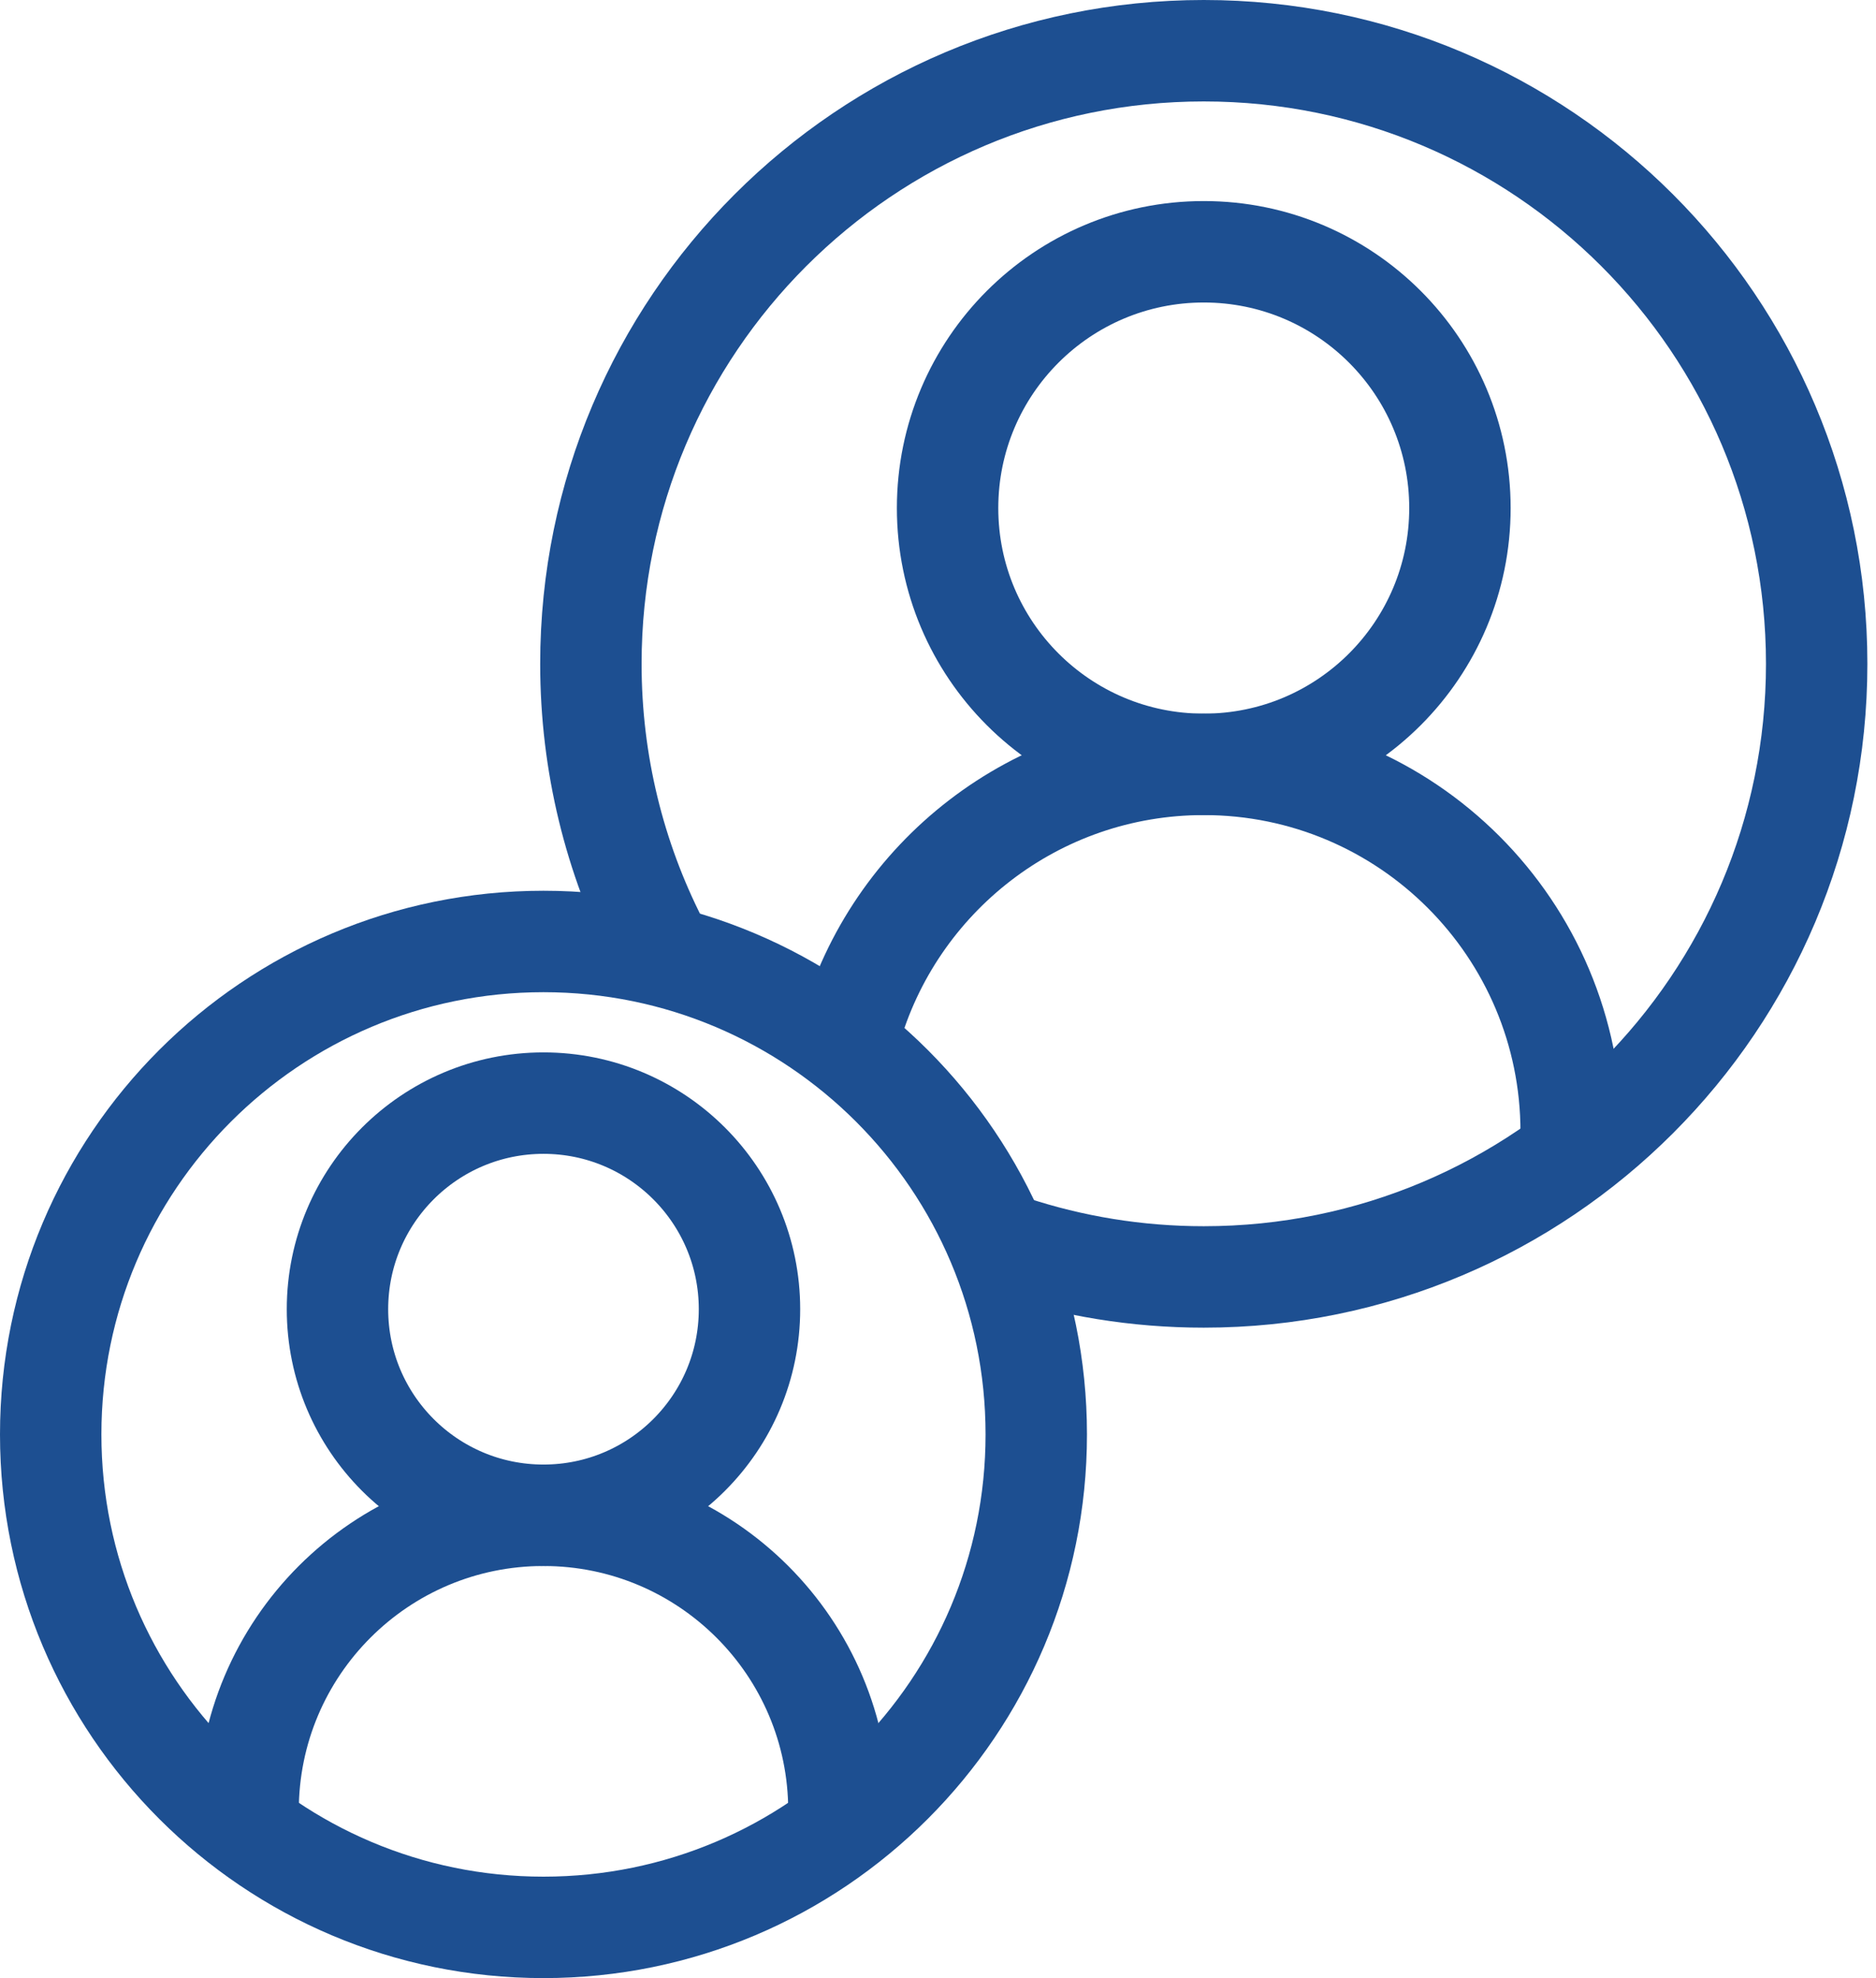
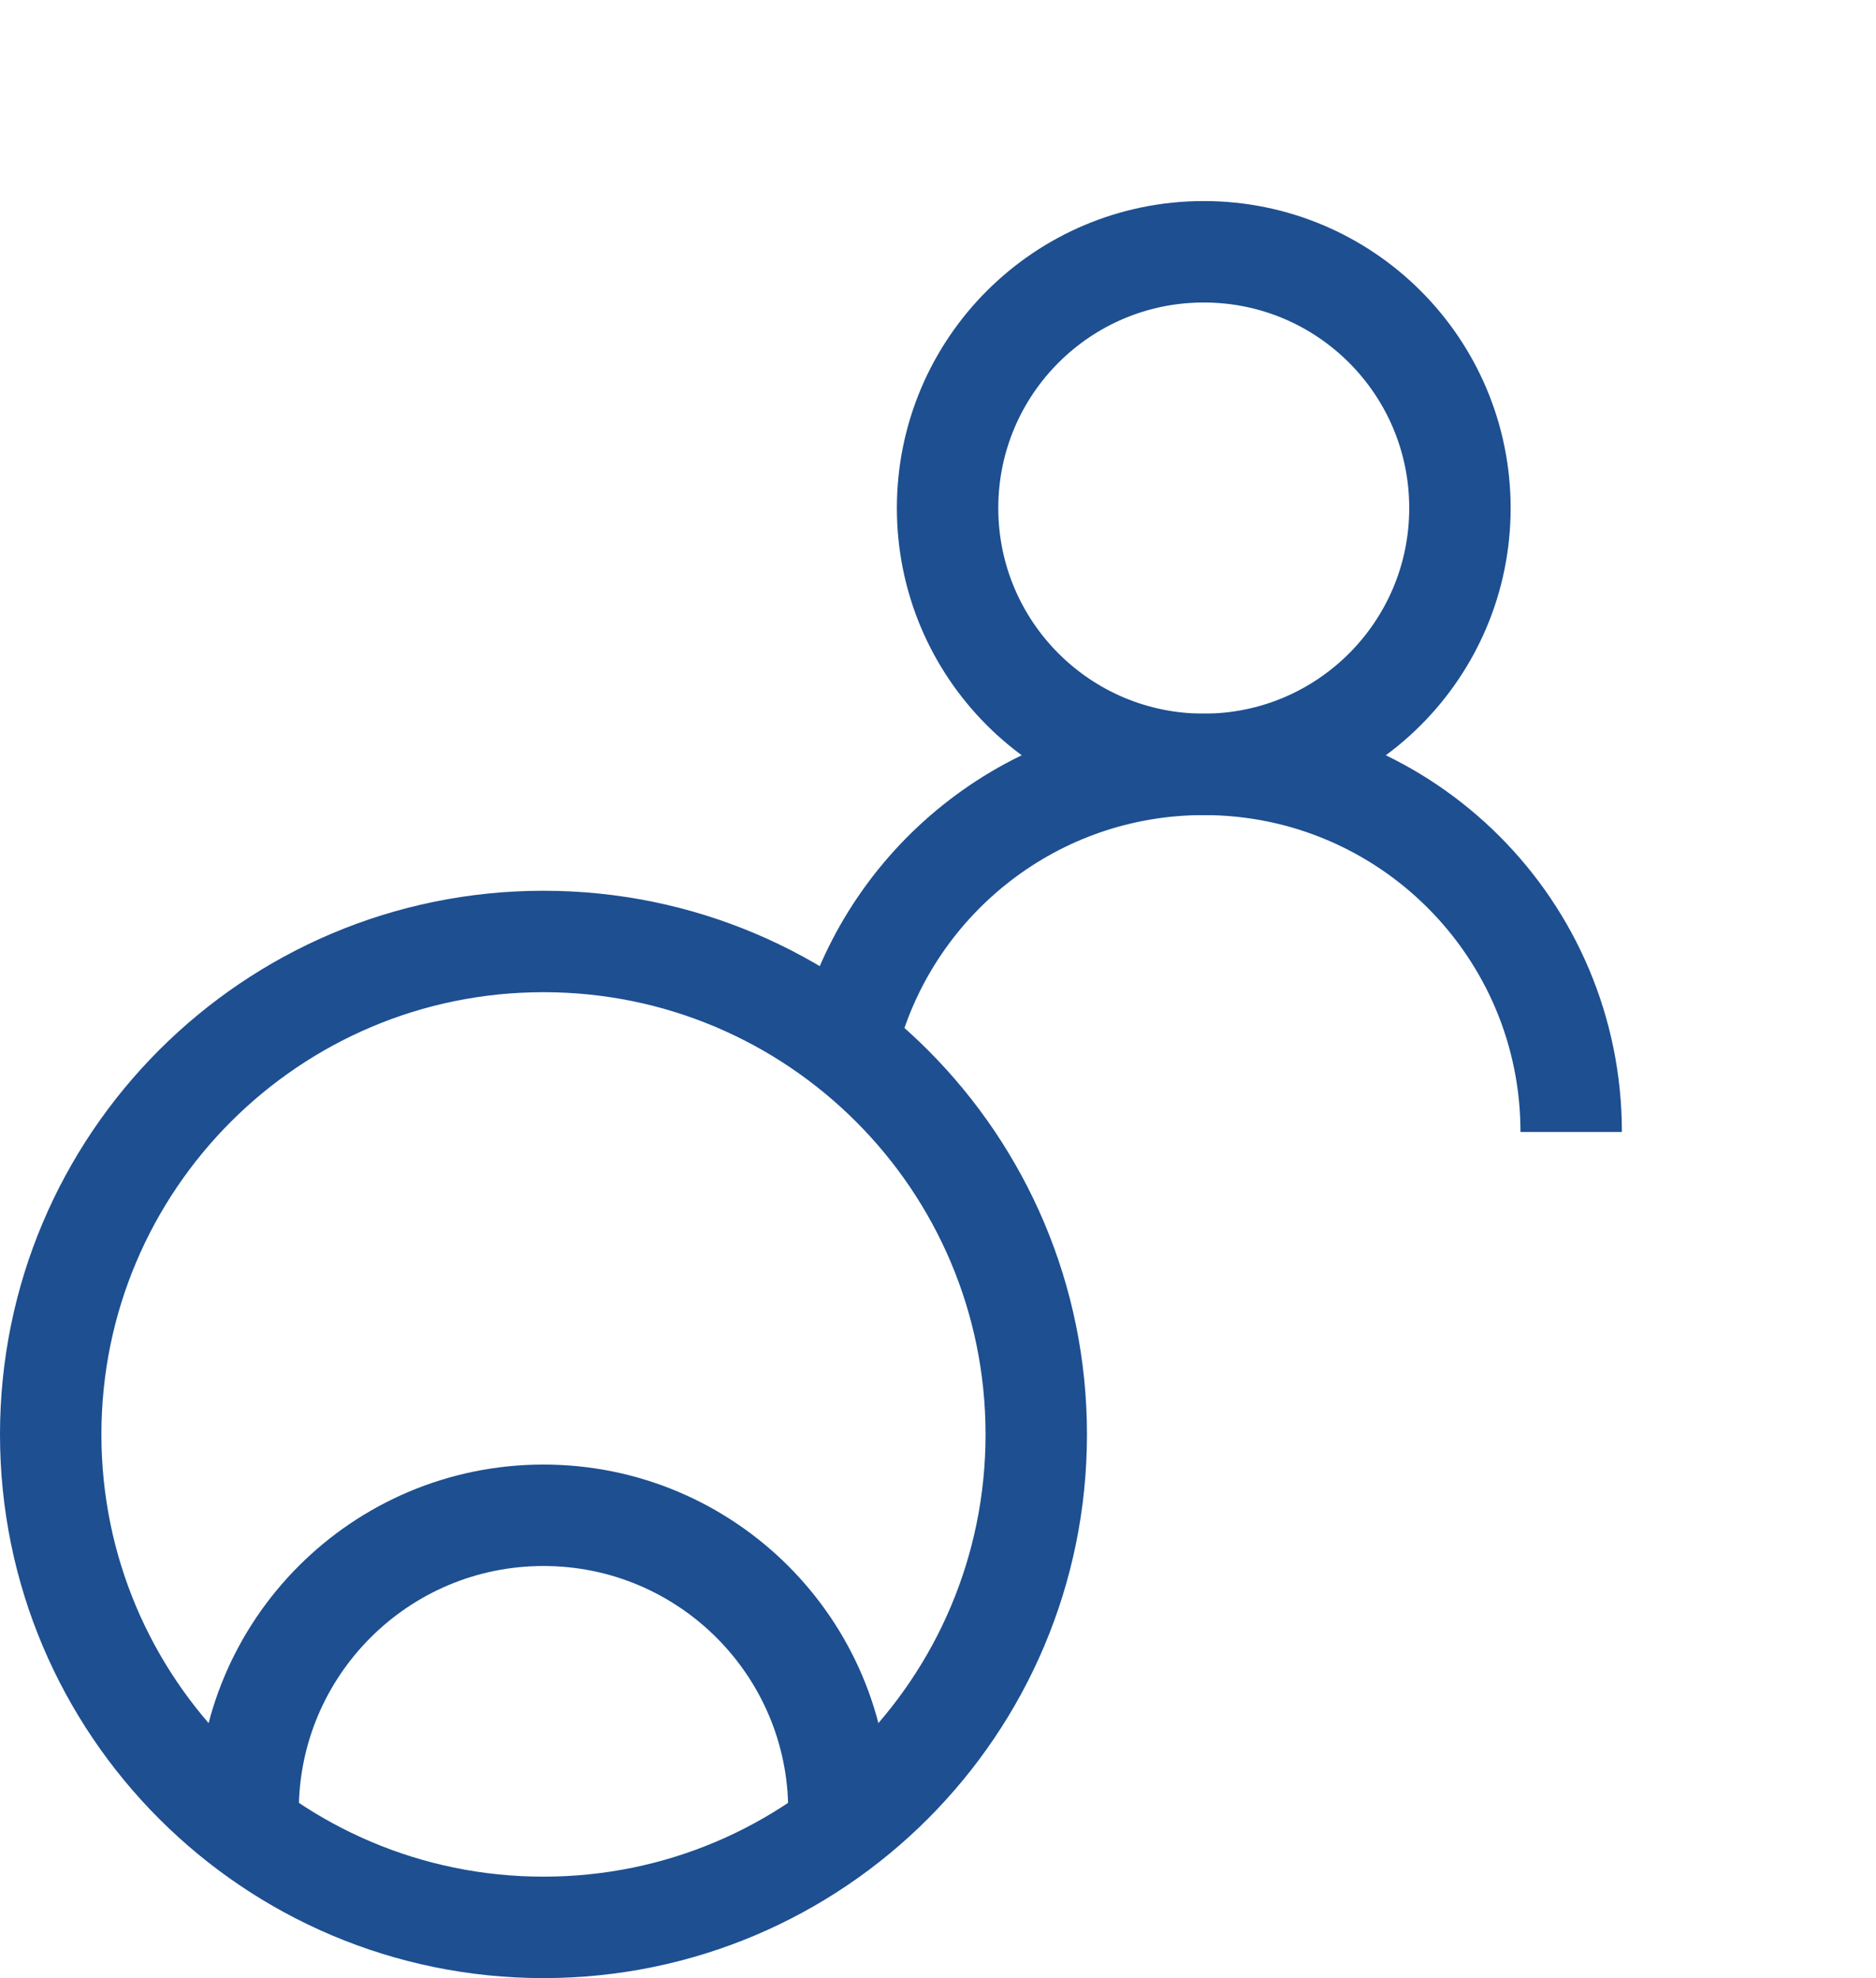
<svg xmlns="http://www.w3.org/2000/svg" width="37px" height="39px" viewBox="0 0 37 39" version="1.1">
  <title>Group 19</title>
  <g id="Locations" stroke="none" stroke-width="1" fill="none" fill-rule="evenodd">
    <g id="Location-Detail" transform="translate(-1072, -842)" stroke="#1D4F91" stroke-width="2">
      <g id="Group-6" transform="translate(1048, 680)">
        <g id="Group-19" transform="translate(25, 163)">
          <path d="M0,27.281 C0,21.913 4.352,17.562 9.719,17.562 C15.087,17.562 19.438,21.913 19.438,27.281 C19.438,32.649 15.087,37 9.719,37 C4.352,37 0,32.649 0,27.281 Z" id="Stroke-1" />
-           <path d="M5.656,24.812 C5.656,22.568 7.475,20.749 9.719,20.749 C11.963,20.749 13.782,22.568 13.782,24.812 C13.782,27.056 11.963,28.875 9.719,28.875 C7.475,28.875 5.656,27.056 5.656,24.812 Z" id="Stroke-3" />
          <path d="M3.893,34.701 C3.893,31.484 6.501,28.875 9.719,28.875 C12.937,28.875 15.546,31.484 15.546,34.701" id="Stroke-5" />
-           <path d="M11.962,17.563 C11.126,15.919 10.654,14.059 10.654,12.088 C10.654,5.412 16.066,0 22.742,0 C29.418,0 34.83,5.412 34.83,12.088 C34.83,18.764 29.418,24.176 22.742,24.176 C21.416,24.176 20.139,23.962 18.945,23.568" id="Stroke-7" />
          <path d="M17.689,9.017 C17.689,6.226 19.951,3.964 22.742,3.964 C25.533,3.964 27.794,6.226 27.794,9.017 C27.794,11.808 25.533,14.07 22.742,14.07 C19.951,14.07 17.689,11.808 17.689,9.017 Z" id="Stroke-9" />
          <path d="M15.765,19.349 C16.623,16.303 19.421,14.07 22.742,14.07 C26.744,14.07 29.988,17.315 29.988,21.317" id="Stroke-11" />
        </g>
      </g>
    </g>
  </g>
</svg>